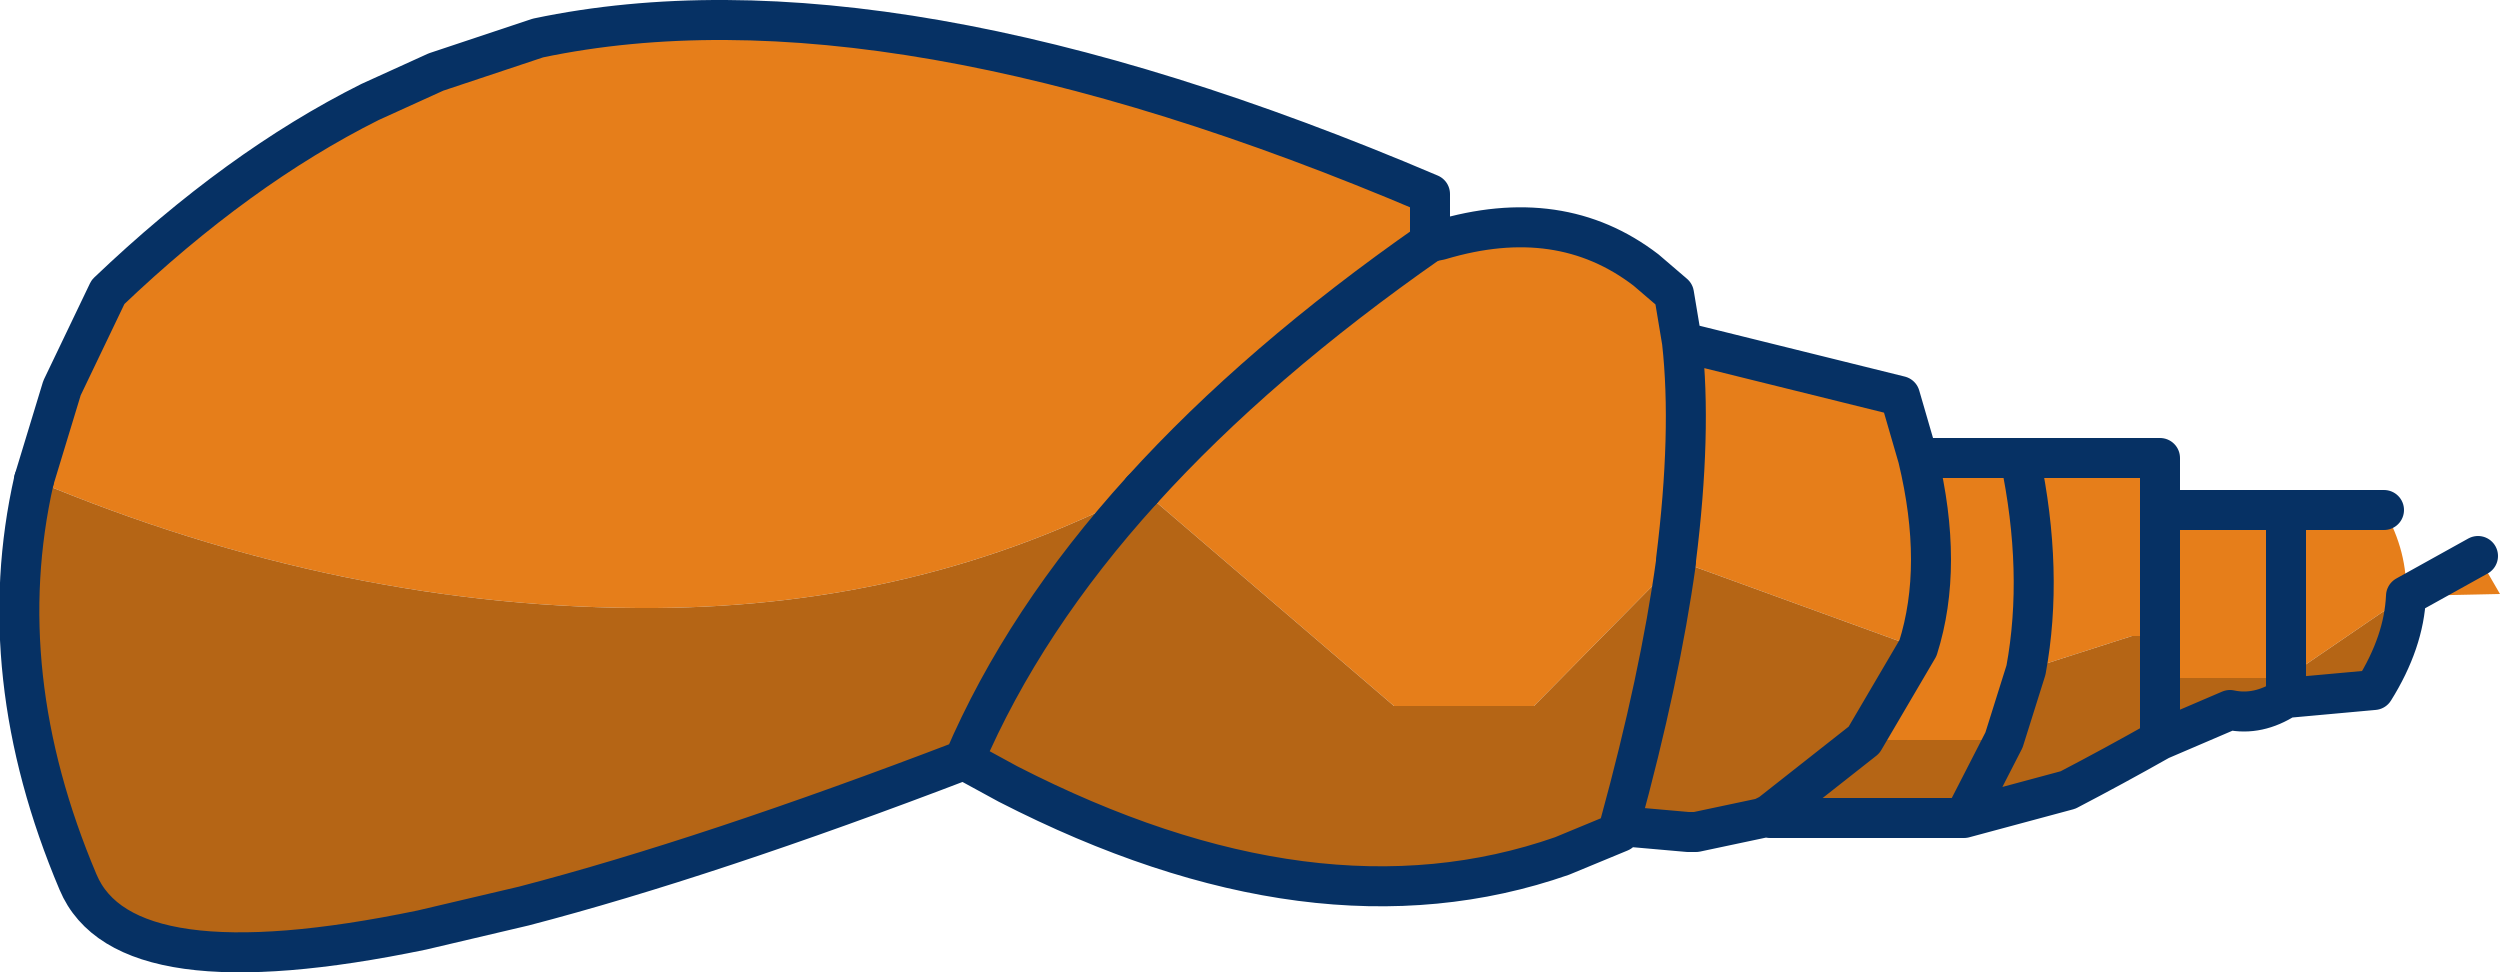
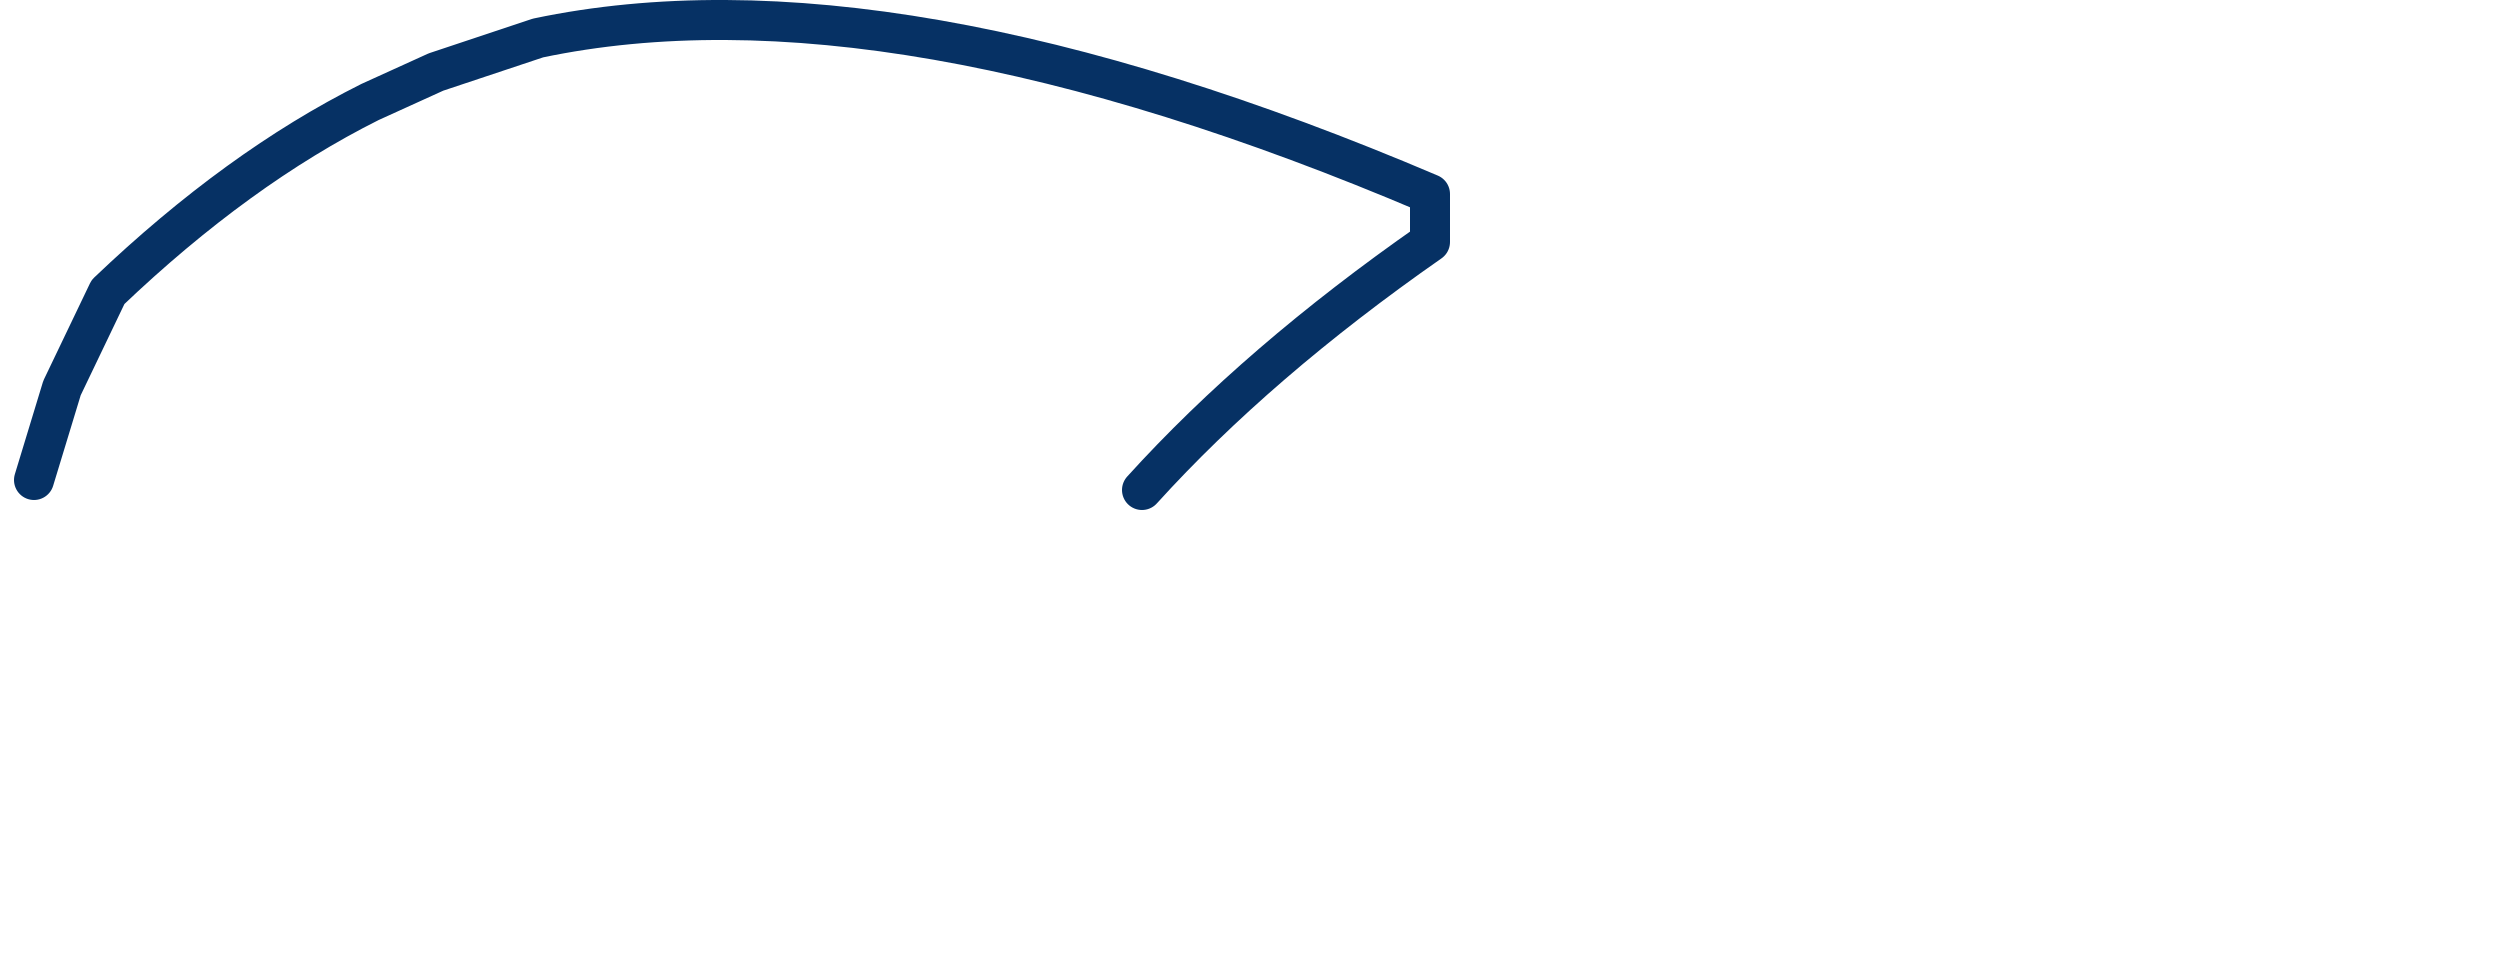
<svg xmlns="http://www.w3.org/2000/svg" height="24.3px" width="62.5px">
  <g transform="matrix(1.0, 0.0, 0.0, 1.0, 31.5, 12.15)">
-     <path d="M4.25 -6.1 L4.5 -6.15 Q7.5 -7.05 9.65 -5.4 L10.35 -4.8 10.55 -3.6 16.0 -2.25 16.45 -0.7 19.0 -0.7 22.5 -0.7 22.5 0.6 25.65 0.6 28.1 0.6 Q28.7 1.65 28.65 2.75 L30.45 1.75 31.0 2.7 28.65 2.75 25.65 4.8 25.65 0.6 25.65 4.8 22.5 4.8 22.5 3.75 21.8 3.75 19.15 4.6 18.6 6.35 15.1 6.35 16.45 4.05 10.4 1.85 10.4 1.9 10.4 1.85 Q10.8 -1.35 10.55 -3.6 10.8 -1.35 10.4 1.85 L10.4 1.9 6.85 5.5 3.35 5.5 -2.95 0.1 Q-0.05 -3.1 4.25 -6.1 -0.05 -3.1 -2.95 0.1 -8.45 3.0 -15.1 3.05 -22.9 3.1 -30.65 -0.15 L-29.95 -2.45 -28.8 -4.85 Q-25.55 -7.95 -22.25 -9.6 L-20.6 -10.35 -18.05 -11.2 Q-9.25 -13.05 4.25 -7.3 L4.25 -6.1 M22.5 0.6 L22.5 3.75 22.5 0.6 M16.45 -0.7 Q17.1 2.0 16.45 4.05 17.1 2.0 16.45 -0.7 M19.0 -0.7 Q19.6 2.15 19.15 4.6 19.6 2.15 19.0 -0.7" fill="#e67e1a" fill-rule="evenodd" stroke="none" />
-     <path d="M28.65 2.75 Q28.6 3.9 27.85 5.1 L25.65 5.3 Q24.95 5.75 24.25 5.6 L22.5 6.35 Q21.35 7.0 20.2 7.6 L17.6 8.3 12.75 8.3 12.75 8.2 12.55 8.3 10.9 8.65 10.7 8.65 9.0 8.5 9.0 8.6 9.0 8.65 7.55 9.25 Q1.4 11.4 -6.3 7.45 L-7.4 6.85 Q-13.8 9.3 -18.4 10.5 L-20.95 11.1 Q-28.4 12.65 -29.55 9.9 -31.75 4.7 -30.65 -0.15 -22.9 3.1 -15.1 3.05 -8.45 3.0 -2.95 0.1 L3.35 5.5 6.85 5.5 10.4 1.9 10.4 1.85 16.45 4.05 15.1 6.35 18.6 6.35 19.15 4.6 21.8 3.75 22.5 3.75 22.5 4.8 25.65 4.8 25.65 5.3 25.65 4.8 28.65 2.75 M22.5 6.35 L22.5 4.8 22.5 6.35 M17.6 8.3 L18.6 6.35 17.6 8.3 M12.75 8.2 L15.1 6.35 12.75 8.2 M10.4 1.9 Q10.0 4.8 9.0 8.45 L9.0 8.5 9.0 8.45 Q10.0 4.8 10.4 1.9 M-7.4 6.85 Q-5.9 3.35 -2.95 0.1 -5.9 3.35 -7.4 6.85" fill="#b56515" fill-rule="evenodd" stroke="none" />
    <path d="M-30.65 -0.15 L-29.95 -2.45 -28.8 -4.85 Q-25.55 -7.95 -22.25 -9.6 L-20.6 -10.35 -18.05 -11.2 Q-9.25 -13.05 4.25 -7.3 L4.25 -6.1 Q-0.05 -3.1 -2.95 0.1" fill="none" stroke="#063164" stroke-linecap="round" stroke-linejoin="round" stroke-width="1.0" />
-     <path d="M4.25 -6.1 L4.5 -6.15 Q7.5 -7.05 9.65 -5.4 L10.35 -4.8 10.55 -3.6 16.0 -2.25 16.45 -0.7 19.0 -0.7 22.5 -0.7 22.5 0.6 25.65 0.6 28.1 0.6 M28.65 2.75 L30.45 1.75 M28.65 2.75 Q28.6 3.9 27.85 5.1 L25.65 5.3 Q24.95 5.75 24.25 5.6 L22.5 6.35 Q21.35 7.0 20.2 7.6 L17.6 8.3 12.75 8.3 M12.75 8.2 L12.55 8.3 10.9 8.65 10.7 8.65 9.0 8.5 9.0 8.6 9.0 8.65 7.55 9.25 Q1.4 11.4 -6.3 7.45 L-7.4 6.85 Q-13.8 9.3 -18.4 10.5 L-20.95 11.1 Q-28.4 12.65 -29.55 9.9 -31.75 4.7 -30.65 -0.15 M10.4 1.9 L10.4 1.85 Q10.8 -1.35 10.55 -3.6 M25.65 4.8 L25.65 5.3 M25.65 4.8 L25.65 0.6 M22.5 3.75 L22.5 4.8 22.5 6.35 M22.5 3.75 L22.5 0.6 M10.4 1.9 L10.4 1.85 M16.45 4.05 Q17.1 2.0 16.45 -0.7 M15.1 6.35 L12.75 8.2 M18.6 6.35 L17.6 8.3 M16.45 4.05 L15.1 6.35 M18.6 6.35 L19.15 4.6 Q19.6 2.15 19.0 -0.7 M9.0 8.5 L9.0 8.45 Q10.0 4.8 10.4 1.9 M-2.95 0.1 Q-5.9 3.35 -7.4 6.85" fill="none" stroke="#063164" stroke-linecap="round" stroke-linejoin="round" stroke-width="1.0" />
  </g>
</svg>